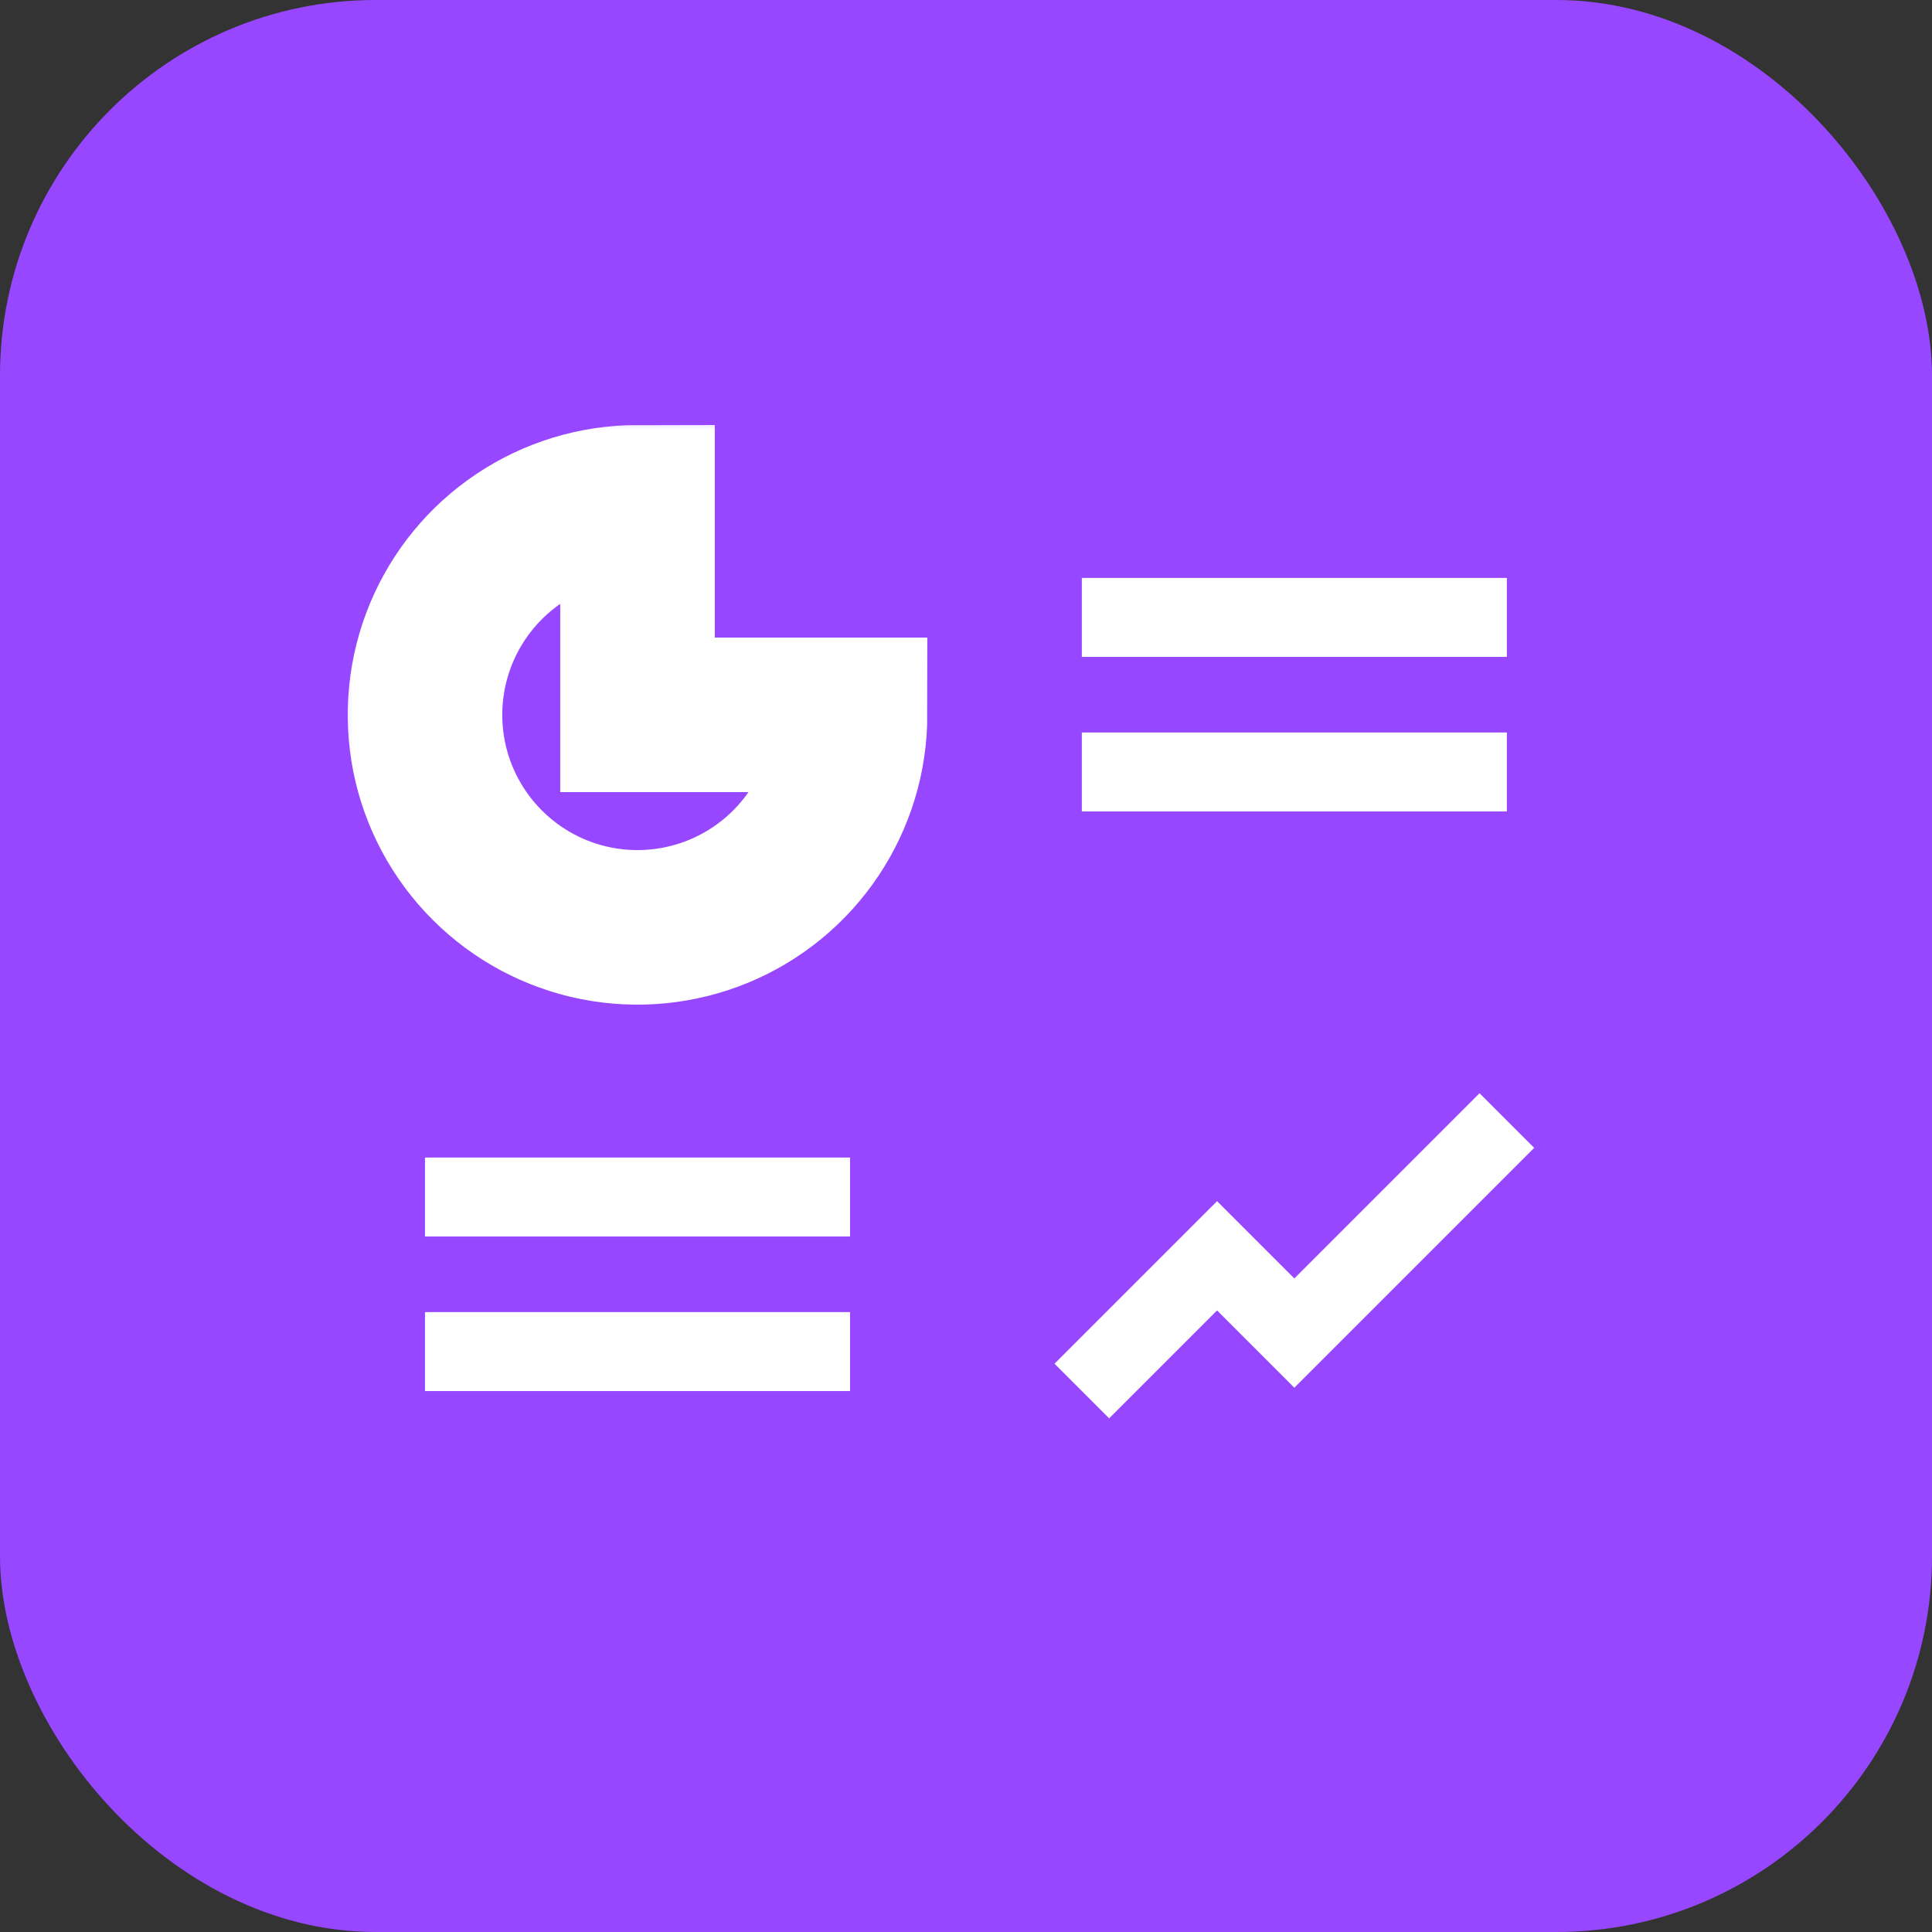
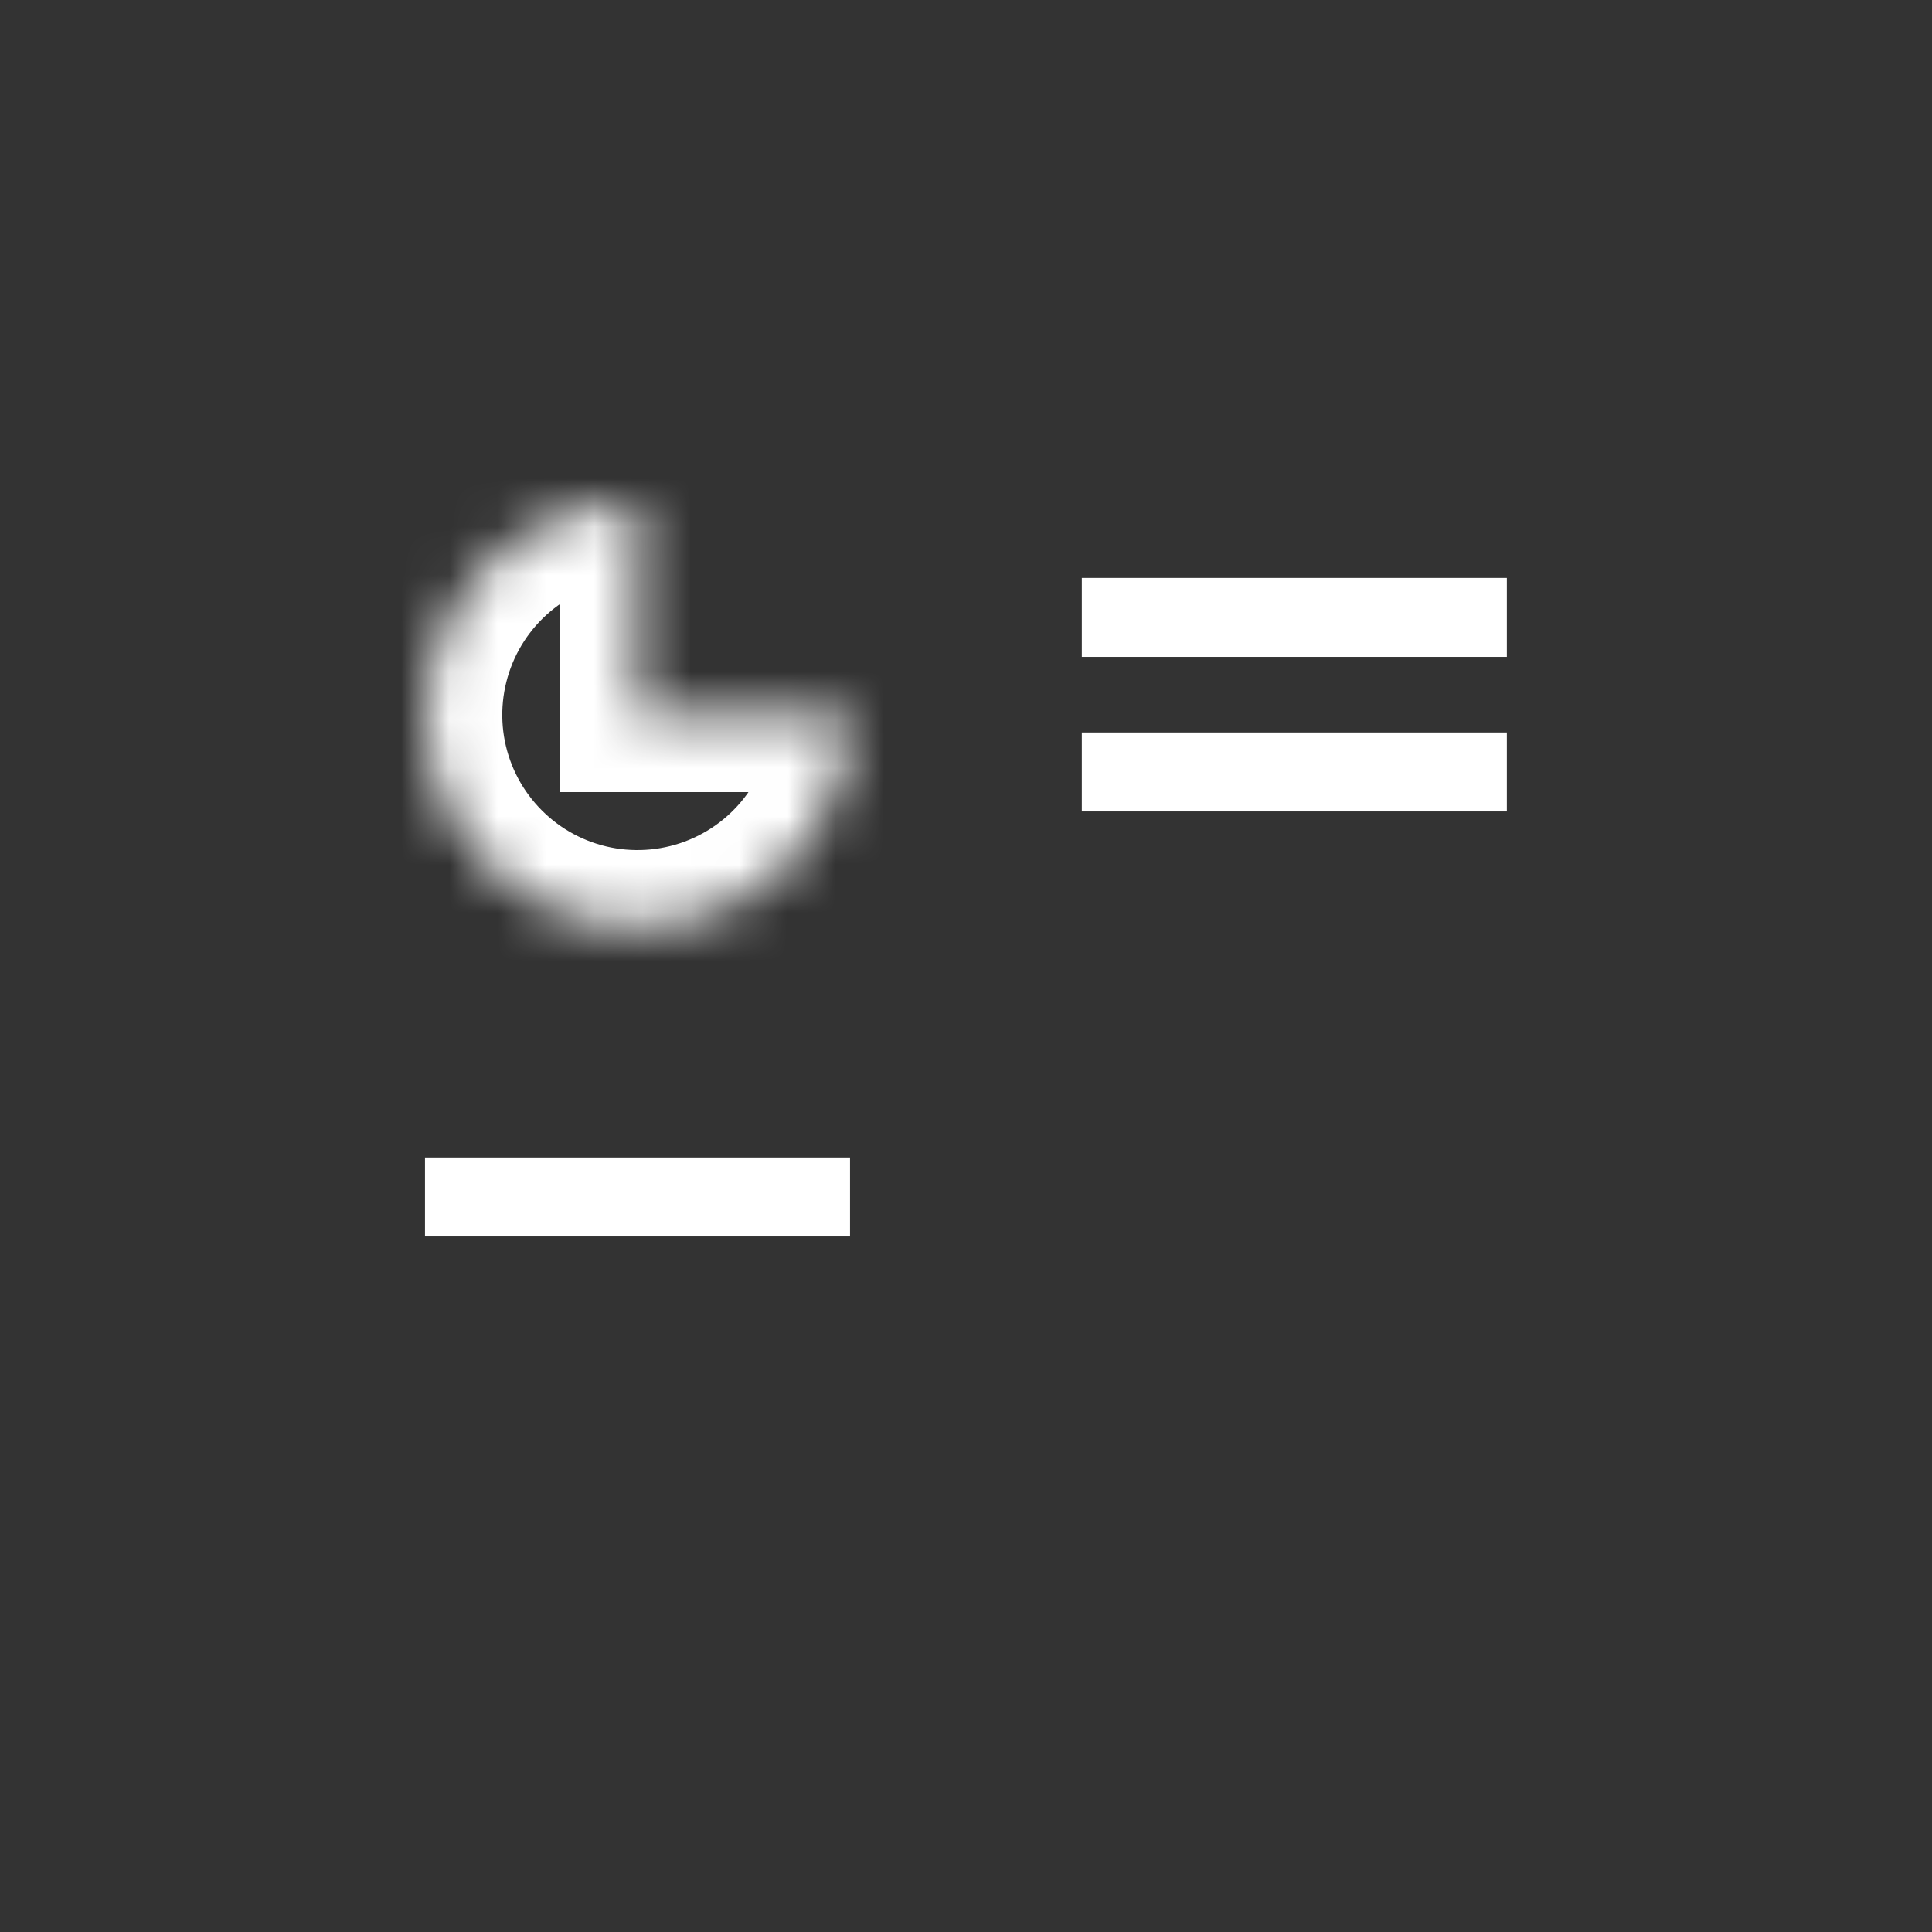
<svg xmlns="http://www.w3.org/2000/svg" width="40" height="40" viewBox="0 0 40 40" fill="none">
  <rect x="0" y="0" width="40" height="40" fill="#333333" stroke="none" />
-   <rect width="40" height="40" rx="7.778" fill="#9747FF" />
  <mask id="path-2-outside-1_2374_2298" maskUnits="userSpaceOnUse" x="6.799" y="8.4" width="13" height="13" fill="black">
-     <rect fill="white" x="6.799" y="8.4" width="13" height="13" />
    <path d="M17.599 14.8C17.599 15.67 17.341 16.521 16.857 17.245C16.374 17.968 15.687 18.532 14.883 18.865C14.079 19.198 13.194 19.285 12.34 19.116C11.487 18.946 10.703 18.527 10.088 17.911C9.472 17.296 9.053 16.512 8.883 15.659C8.714 14.805 8.801 13.92 9.134 13.116C9.467 12.312 10.031 11.625 10.754 11.142C11.478 10.658 12.329 10.4 13.199 10.4L13.199 14.8H17.599Z" />
  </mask>
  <path d="M17.599 14.8C17.599 15.67 17.341 16.521 16.857 17.245C16.374 17.968 15.687 18.532 14.883 18.865C14.079 19.198 13.194 19.285 12.34 19.116C11.487 18.946 10.703 18.527 10.088 17.911C9.472 17.296 9.053 16.512 8.883 15.659C8.714 14.805 8.801 13.92 9.134 13.116C9.467 12.312 10.031 11.625 10.754 11.142C11.478 10.658 12.329 10.4 13.199 10.4L13.199 14.8H17.599Z" stroke="white" stroke-width="3.2" mask="url(#path-2-outside-1_2374_2298)" />
  <line x1="22.398" y1="12.783" x2="31.198" y2="12.783" stroke="white" stroke-width="1.635" />
  <line x1="8.799" y1="24.783" x2="17.599" y2="24.783" stroke="white" stroke-width="1.635" />
  <line x1="22.398" y1="15.983" x2="31.198" y2="15.983" stroke="white" stroke-width="1.635" />
-   <line x1="8.799" y1="27.983" x2="17.599" y2="27.983" stroke="white" stroke-width="1.635" />
-   <path d="M22.398 28.8L25.198 26L26.798 27.6L31.198 23.2" stroke="white" stroke-width="1.6" />
</svg>